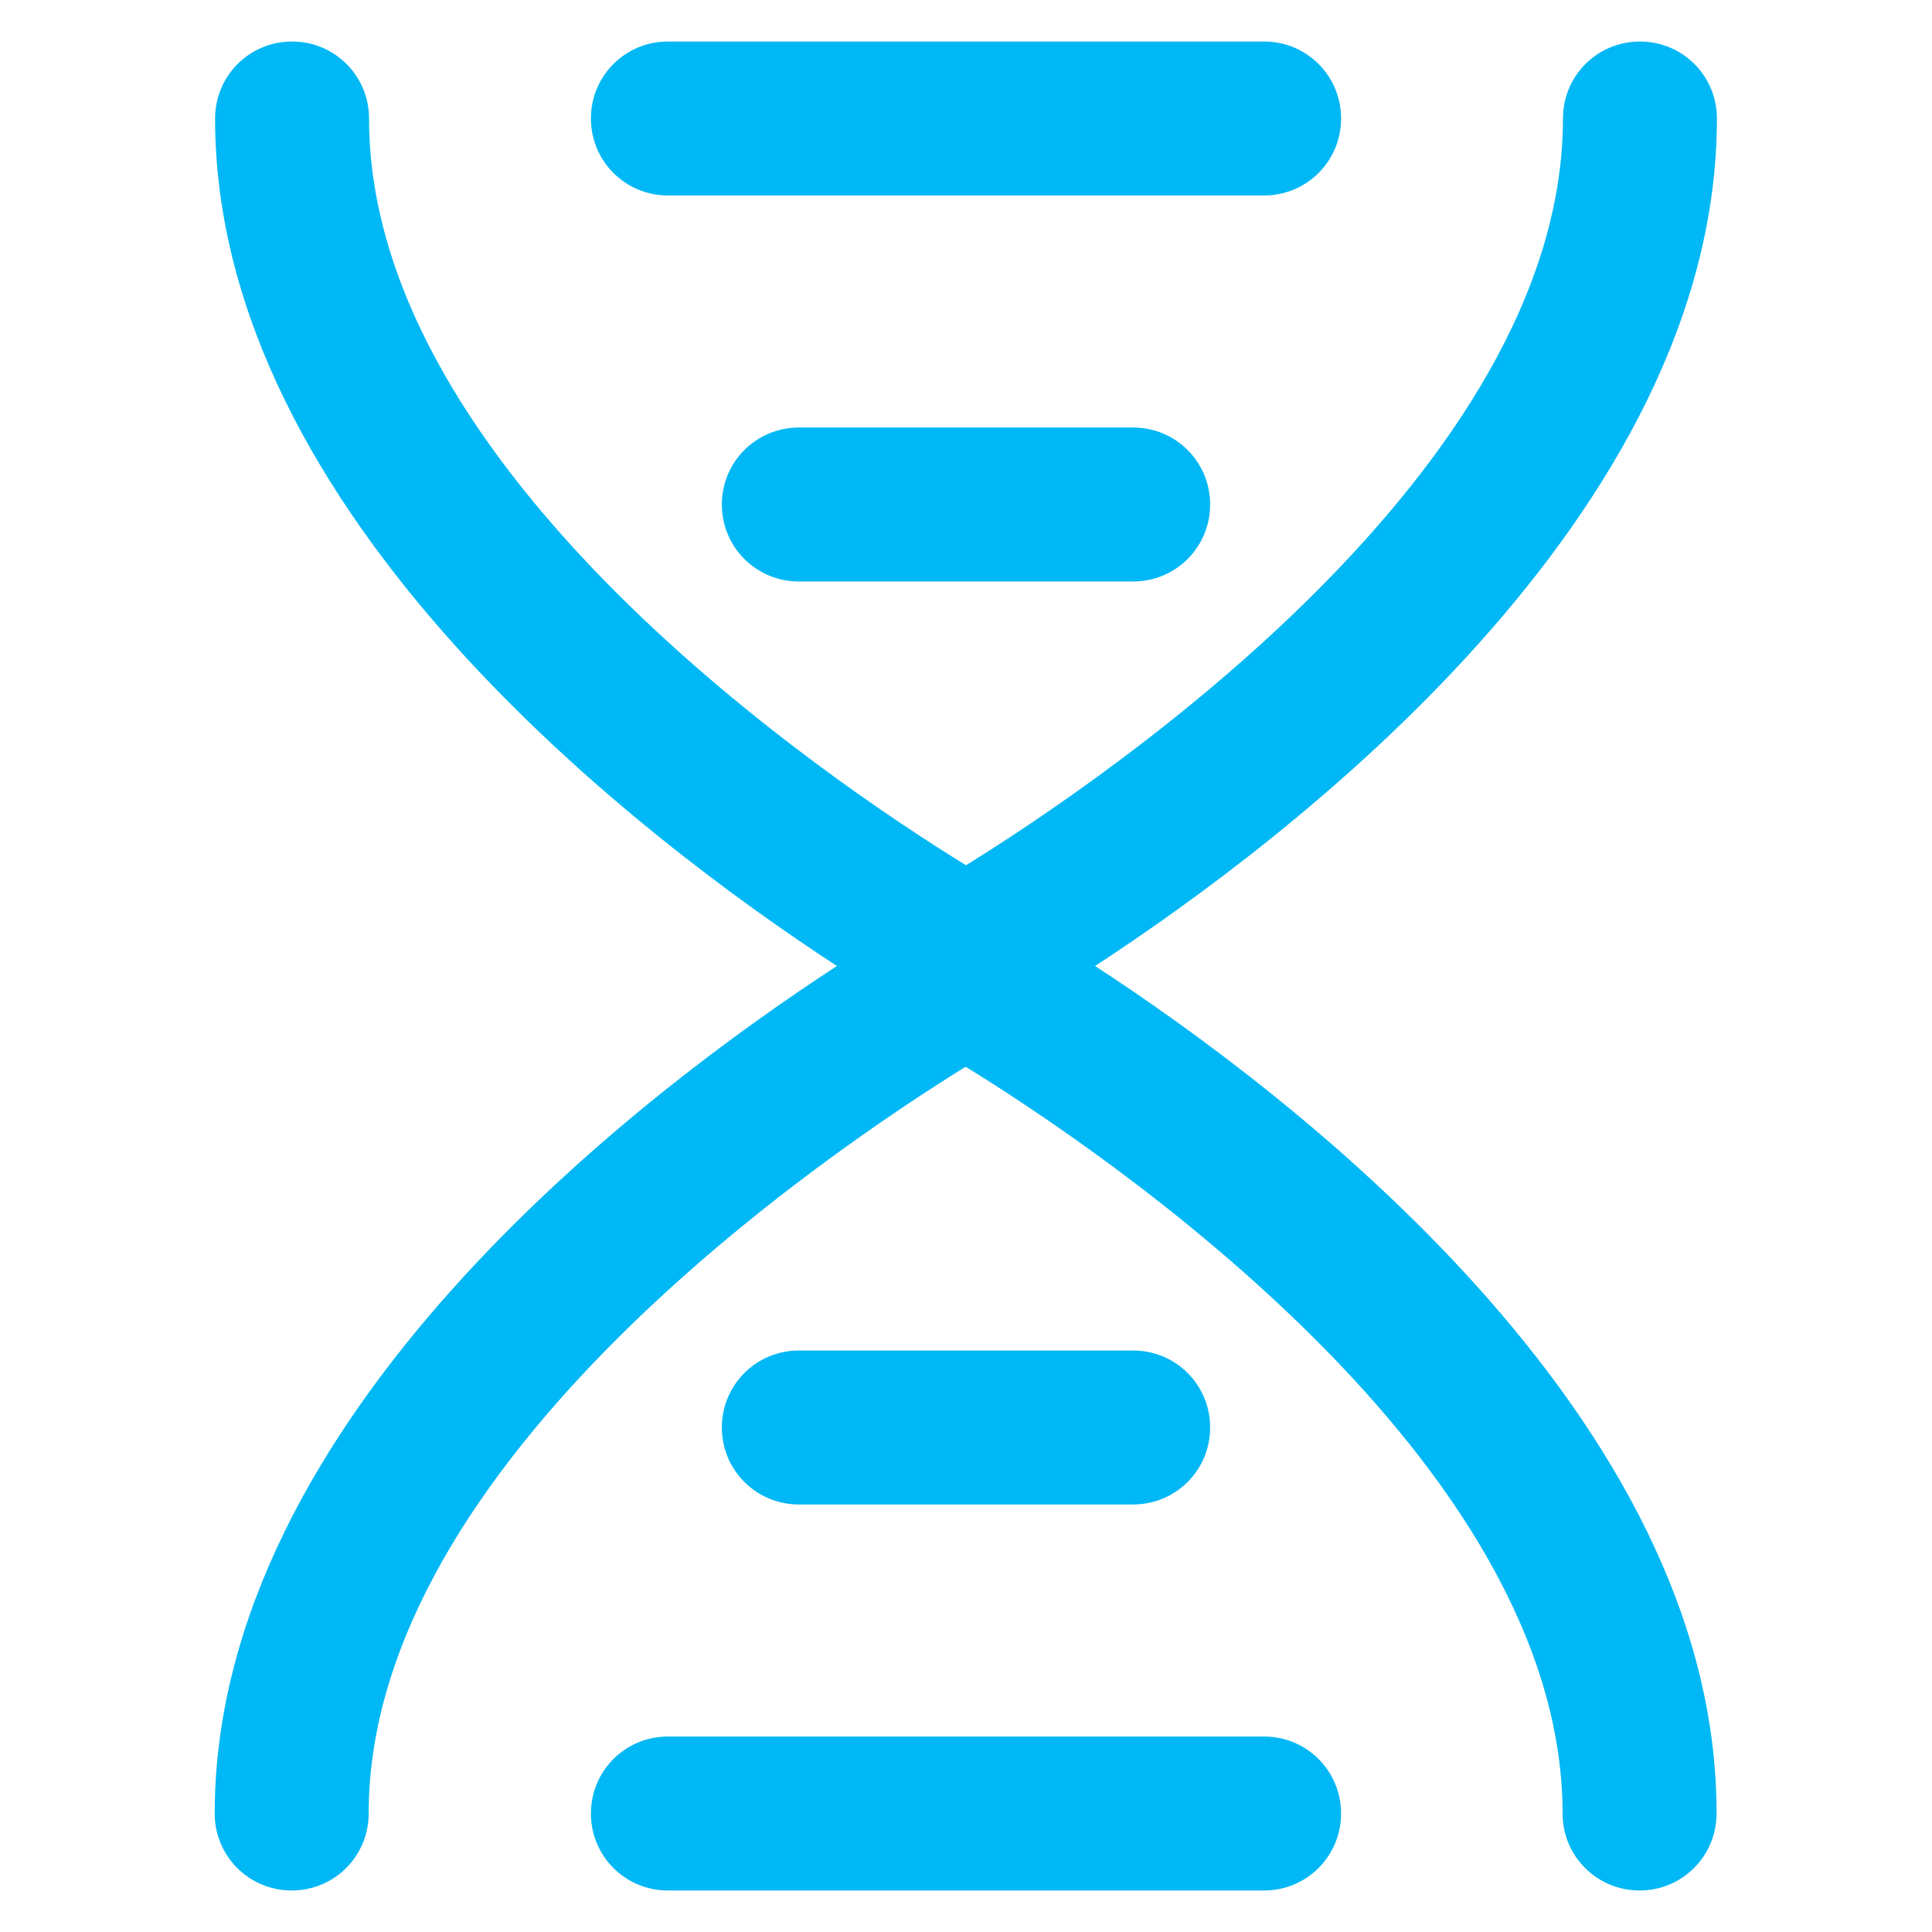
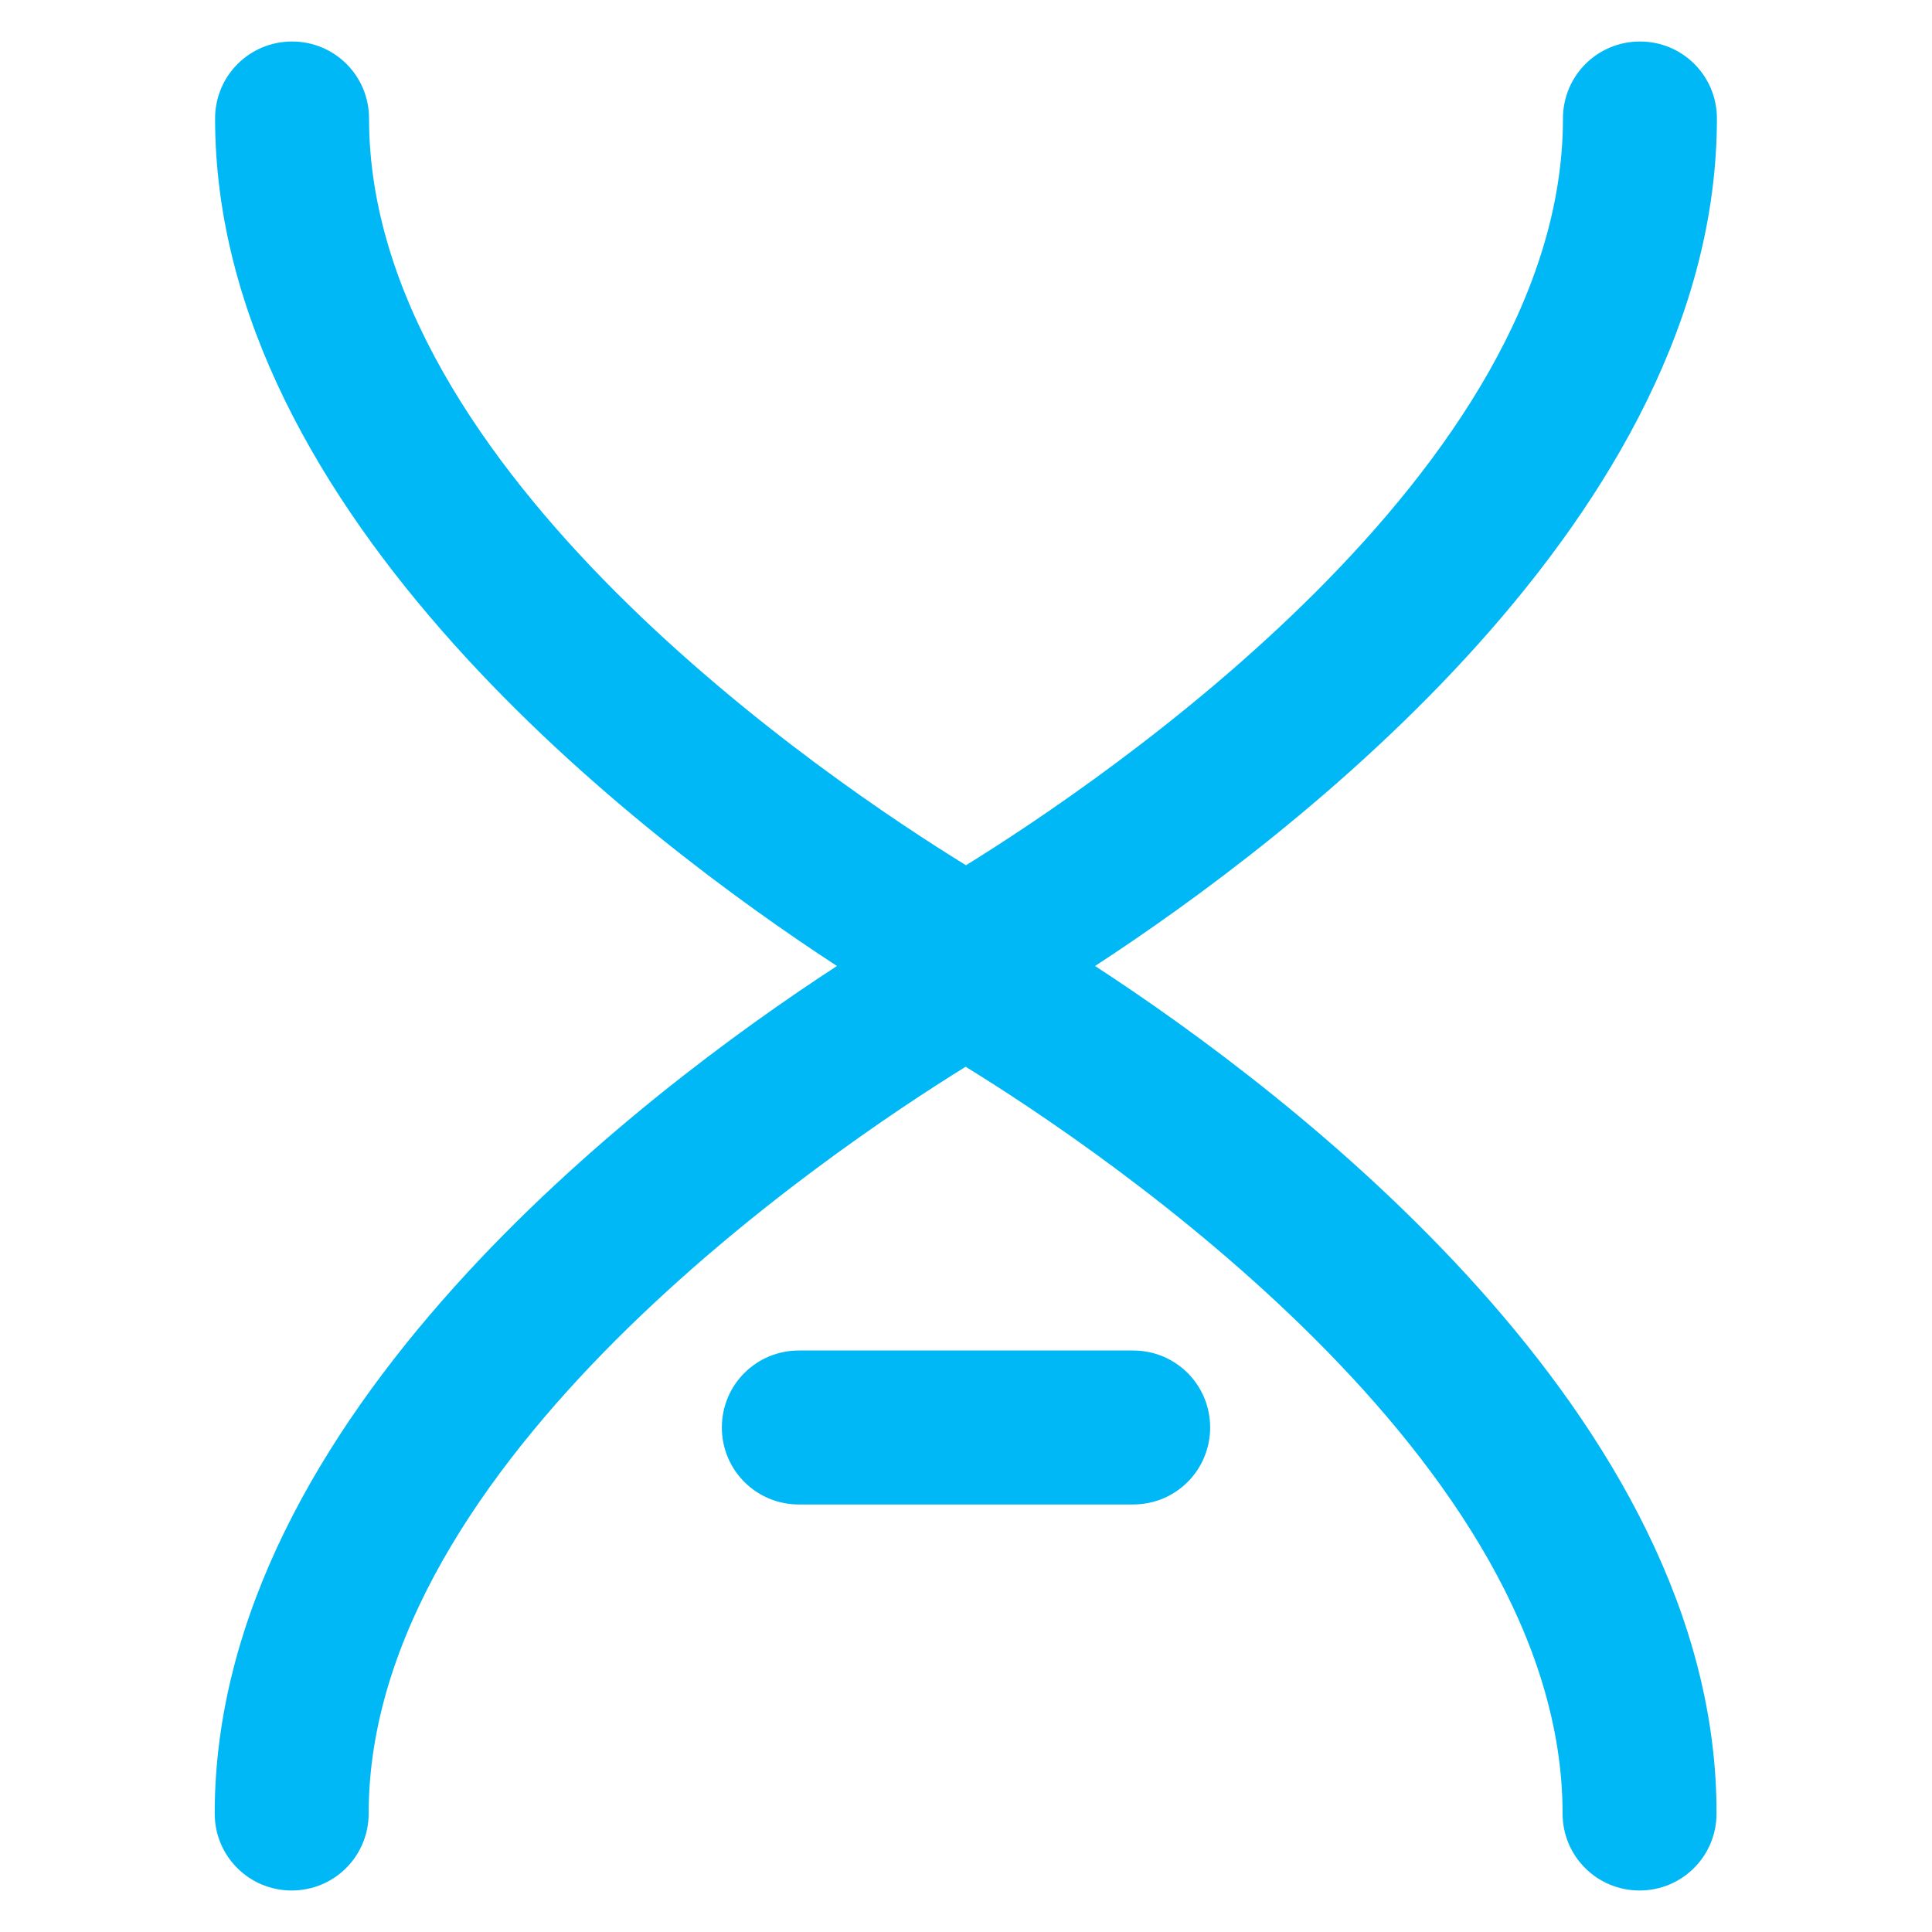
<svg xmlns="http://www.w3.org/2000/svg" t="1561687353172" class="icon" viewBox="0 0 1024 1024" version="1.1" p-id="3815" width="200" height="200">
  <defs>
    <style type="text/css" />
  </defs>
  <path d="M580.4 512c102.4-66.8 329.6-238.8 329.6-449.2 0-22.6-18.2-40.8-40.8-40.8-22.6 0-40.8 18.2-40.8 40.8 0 186.6-244.4 351.2-316.4 395.8-72.2-44.4-316.4-208.8-316.4-395.8 0-22.6-18.2-40.8-40.8-40.8-22.6 0-40.8 18.2-40.8 40.8 0 210.4 227.2 382.4 329.6 449.2-102.6 66.8-329.8 238.8-329.8 449.2 0 22.6 18.2 40.8 40.8 40.8 22.6 0 40.8-18.2 40.8-40.8 0-186.6 244.4-351.2 316.4-395.8 72.2 44.4 316.4 208.8 316.4 395.8 0 22.6 18.2 40.8 40.8 40.8 22.6 0 40.8-18.2 40.8-40.8 0.4-210.4-226.8-382.4-329.4-449.2z" p-id="3816" fill="#00b8f5" />
-   <path d="M354 103.6l316 0c22.6 0 40.8-18.2 40.8-40.8 0-22.6-18.2-40.8-40.8-40.8l-316 0c-22.6 0-40.8 18.2-40.8 40.8 0 22.6 18.2 40.8 40.8 40.8z" p-id="3817" fill="#00b8f5" />
-   <path d="M423.4 226.6c-22.6 0-40.8 18.2-40.8 40.8 0 22.6 18.2 40.8 40.8 40.8l177.2 0c22.6 0 40.8-18.2 40.8-40.8 0-22.6-18.2-40.8-40.8-40.8l-177.2 0 0 0z" p-id="3818" fill="#00b8f5" />
-   <path d="M670 920.4l-316 0c-22.6 0-40.8 18.2-40.8 40.8 0 22.6 18.2 40.8 40.8 40.8l316 0c22.6 0 40.8-18.2 40.8-40.8 0-22.6-18.2-40.8-40.8-40.8z" p-id="3819" fill="#00b8f5" />
  <path d="M600.6 797.4c22.6 0 40.8-18.2 40.8-40.8 0-22.6-18.2-40.8-40.8-40.8l-177.2 0c-22.6 0-40.8 18.2-40.8 40.8 0 22.6 18.2 40.8 40.8 40.8l177.2 0z" p-id="3820" fill="#00b8f5" />
</svg>